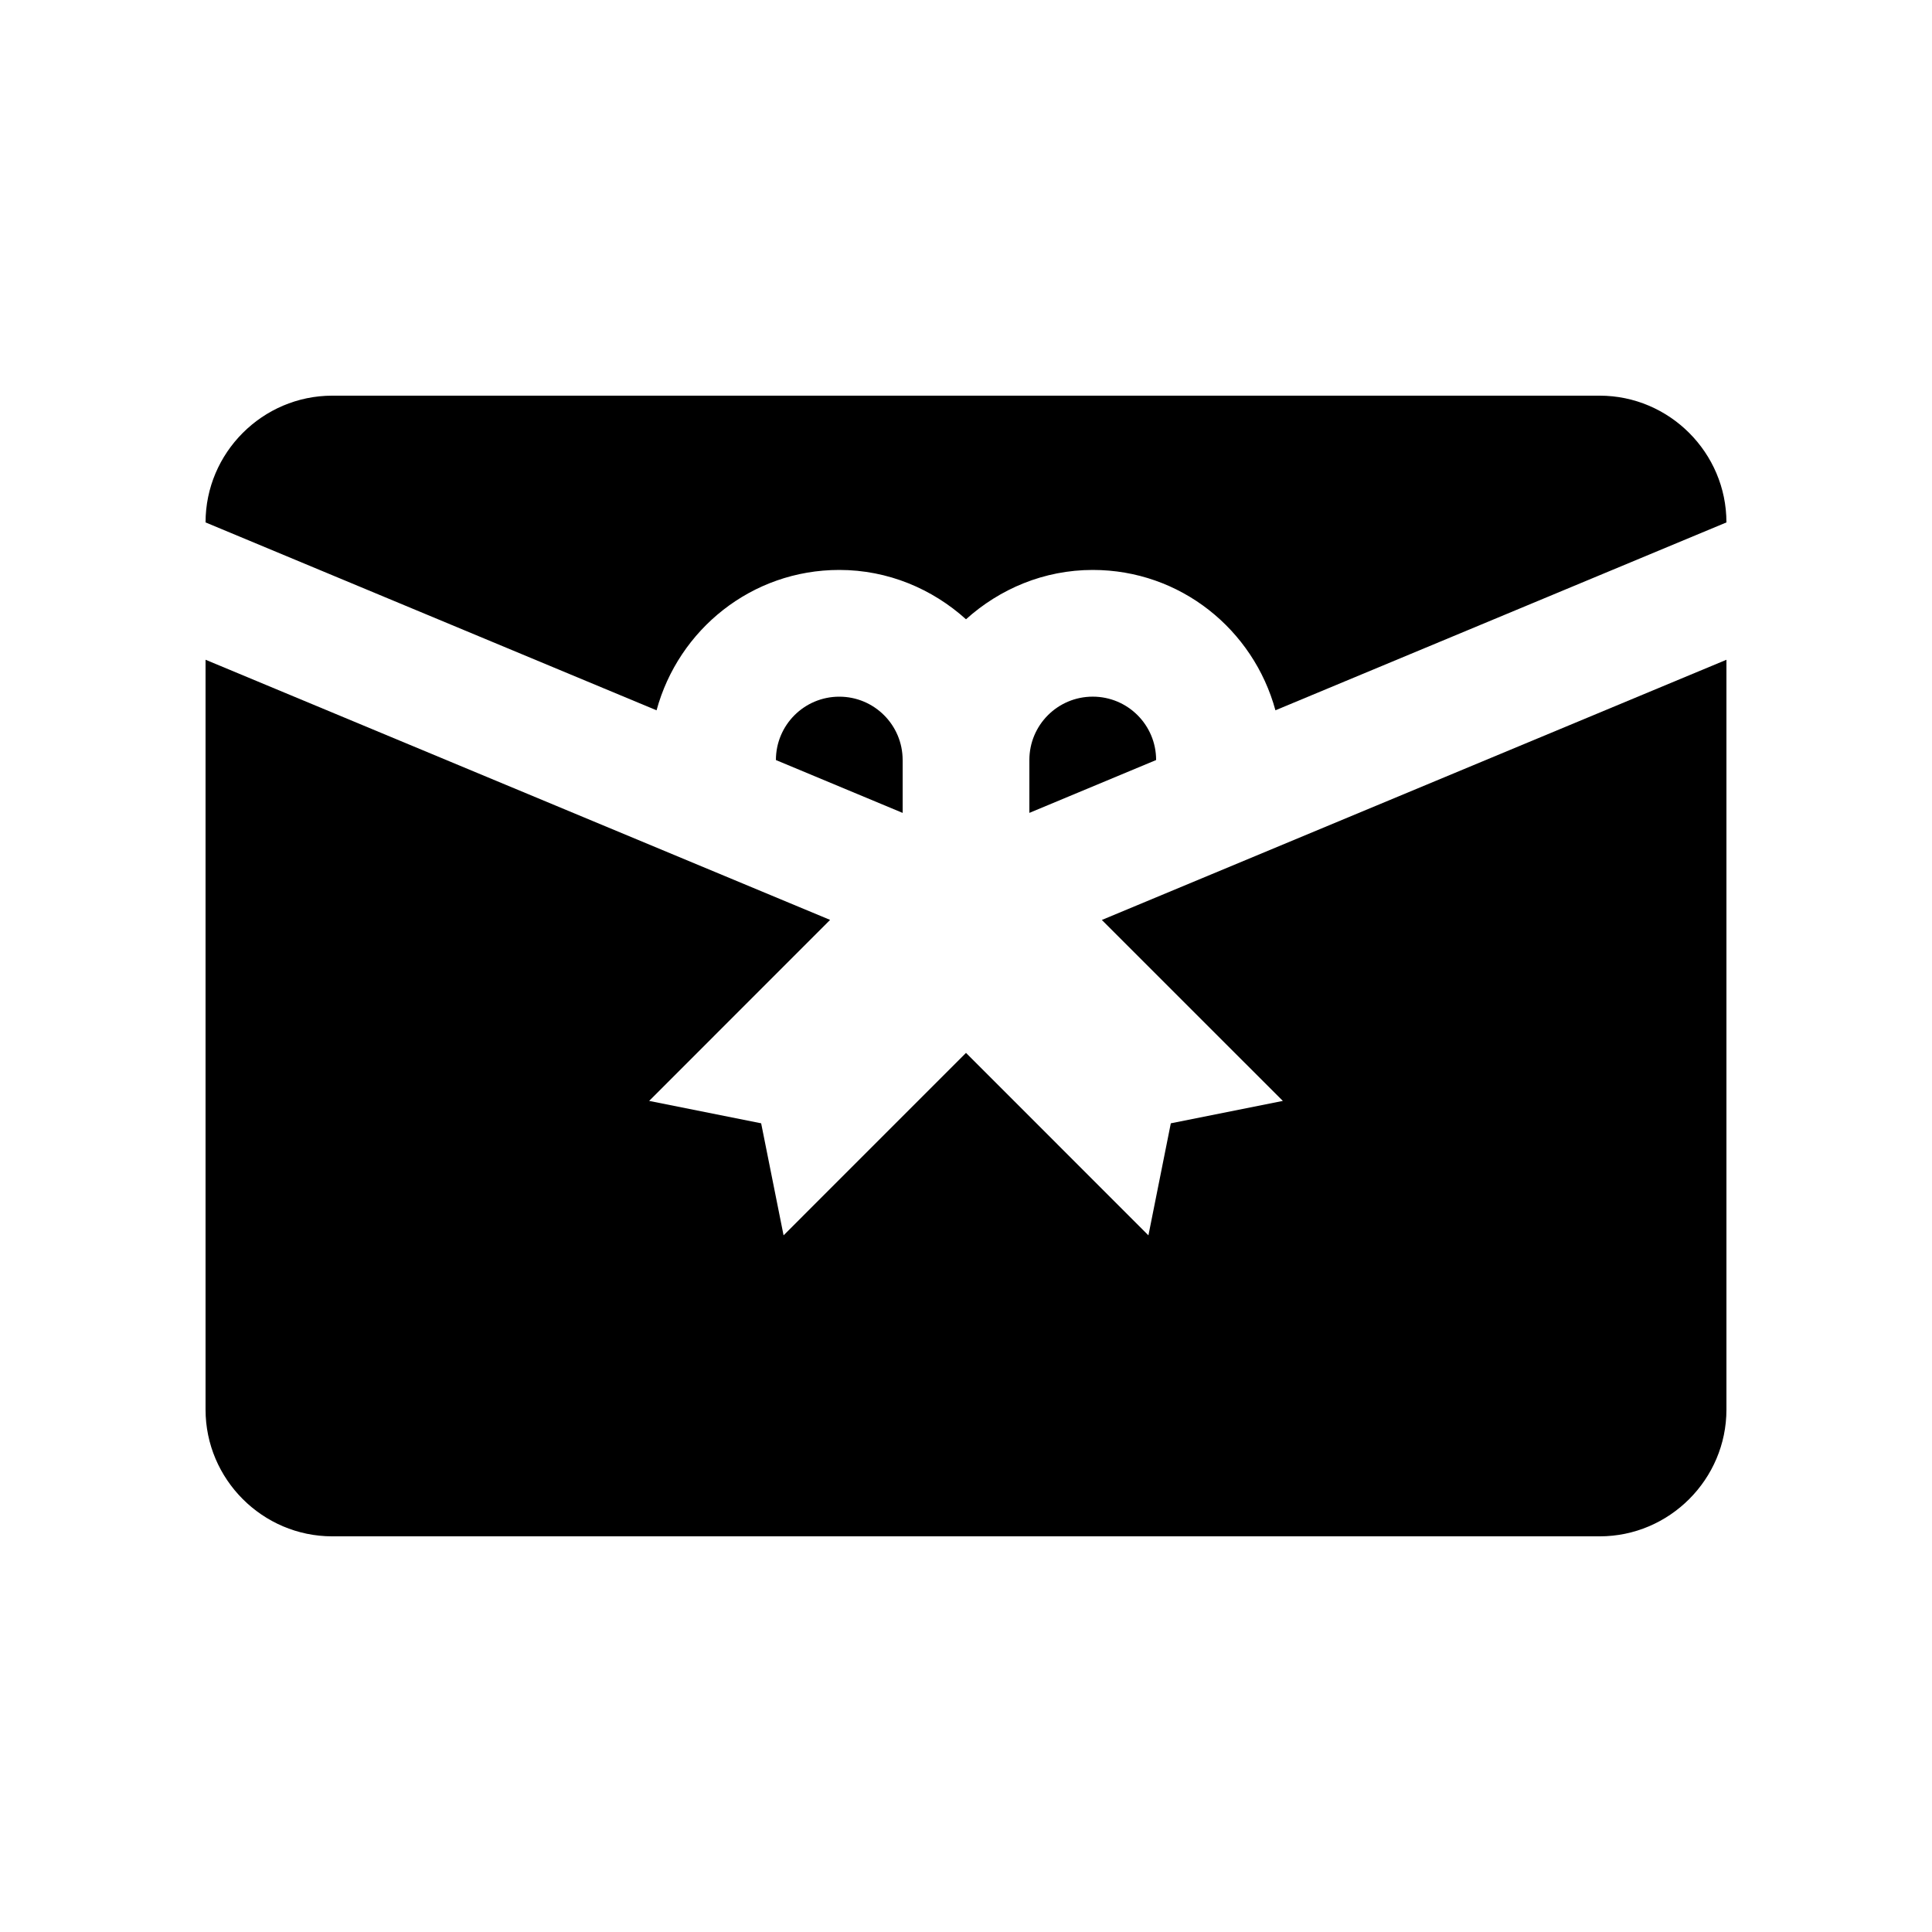
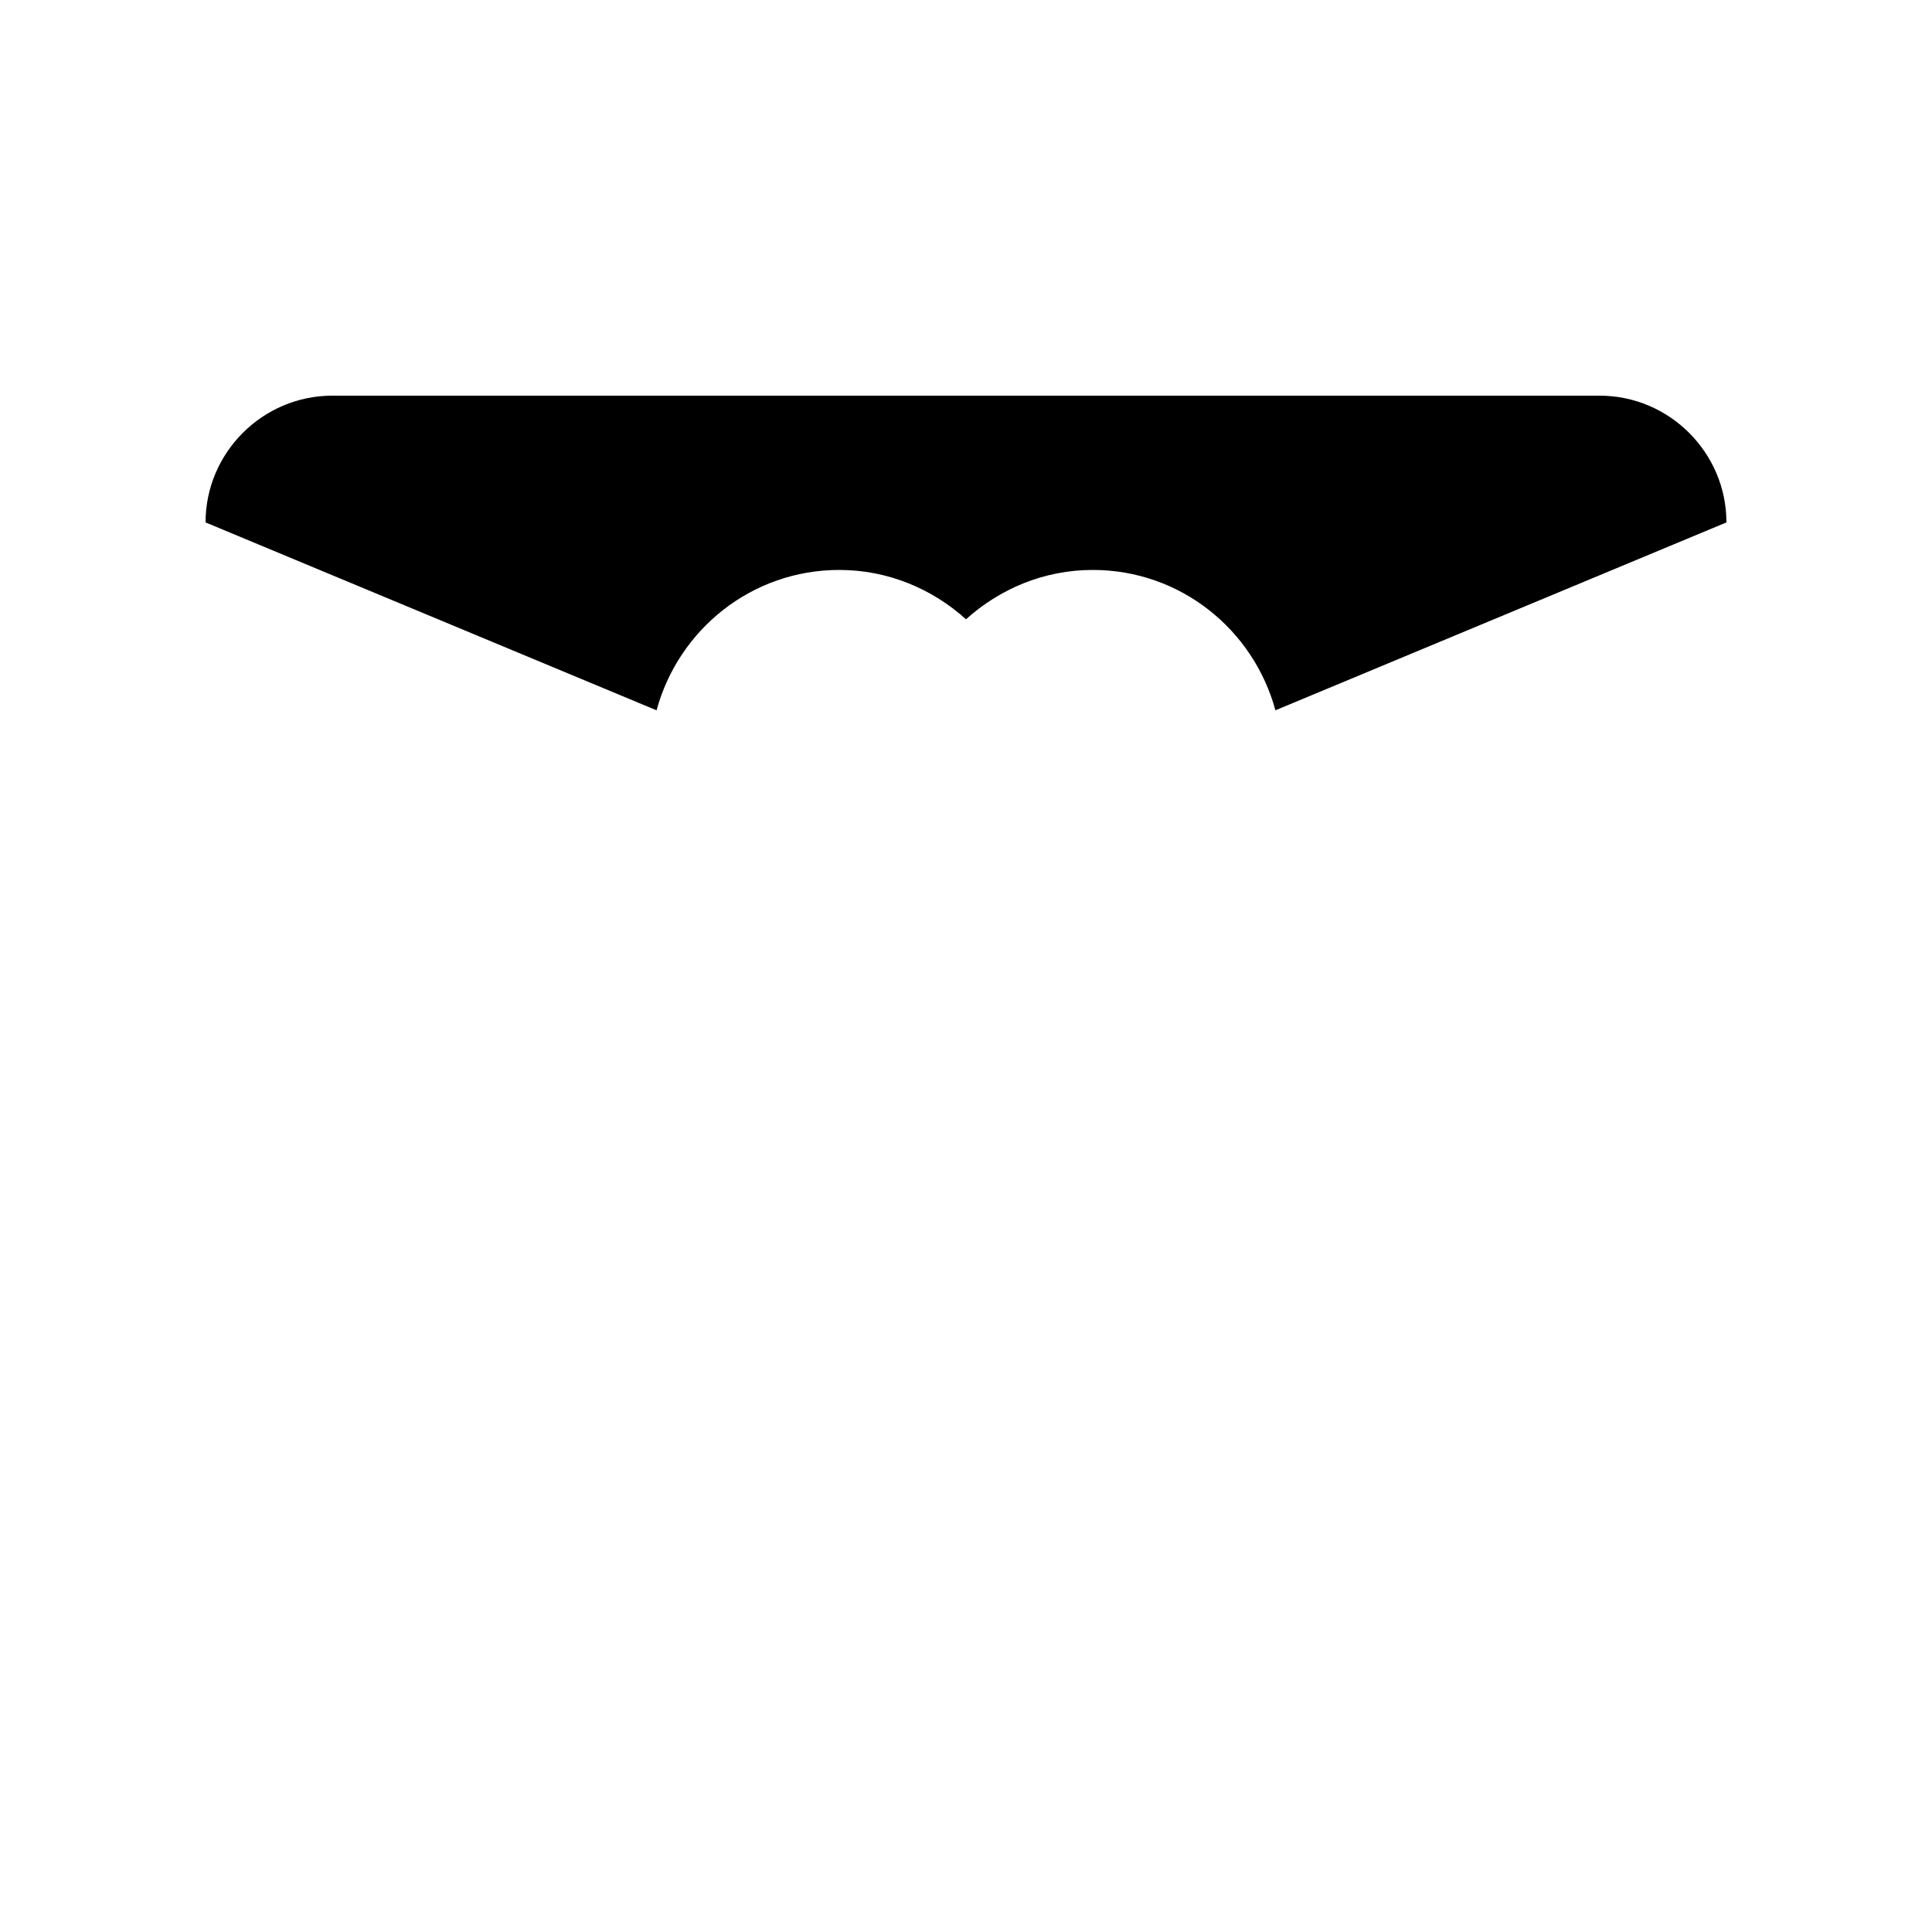
<svg xmlns="http://www.w3.org/2000/svg" fill="#000000" width="800px" height="800px" version="1.1" viewBox="144 144 512 512">
  <g>
-     <path d="m436 387.8 47.969 47.957-29.691 5.934-5.934 29.691-48.344-48.355-48.344 48.352-5.941-29.691-29.684-5.934 47.953-47.973-165.51-68.941v198.72c0 18.469 15.113 33.586 33.586 33.586h335.88c18.465 0 33.586-15.117 33.586-33.59v-198.71z" />
    <path d="m366.41 295.04c12.953 0 24.668 5.039 33.59 13.074 8.922-8.035 20.633-13.074 33.59-13.074 23.234 0 42.586 15.809 48.41 37.195l119.52-49.789c0-18.469-15.121-33.59-33.59-33.59h-335.87c-18.473 0-33.586 15.121-33.586 33.59l119.52 49.793c5.82-21.391 25.184-37.199 48.418-37.199z" />
-     <path d="m383.21 345.42c0-9.281-7.512-16.793-16.793-16.793-9.273 0-16.793 7.512-16.793 16.793l33.59 14.008v-14.008z" />
-     <path d="m433.59 328.62c-9.285 0-16.797 7.512-16.797 16.793v14.008l33.59-14.004c0-9.285-7.512-16.797-16.793-16.797z" />
  </g>
</svg>